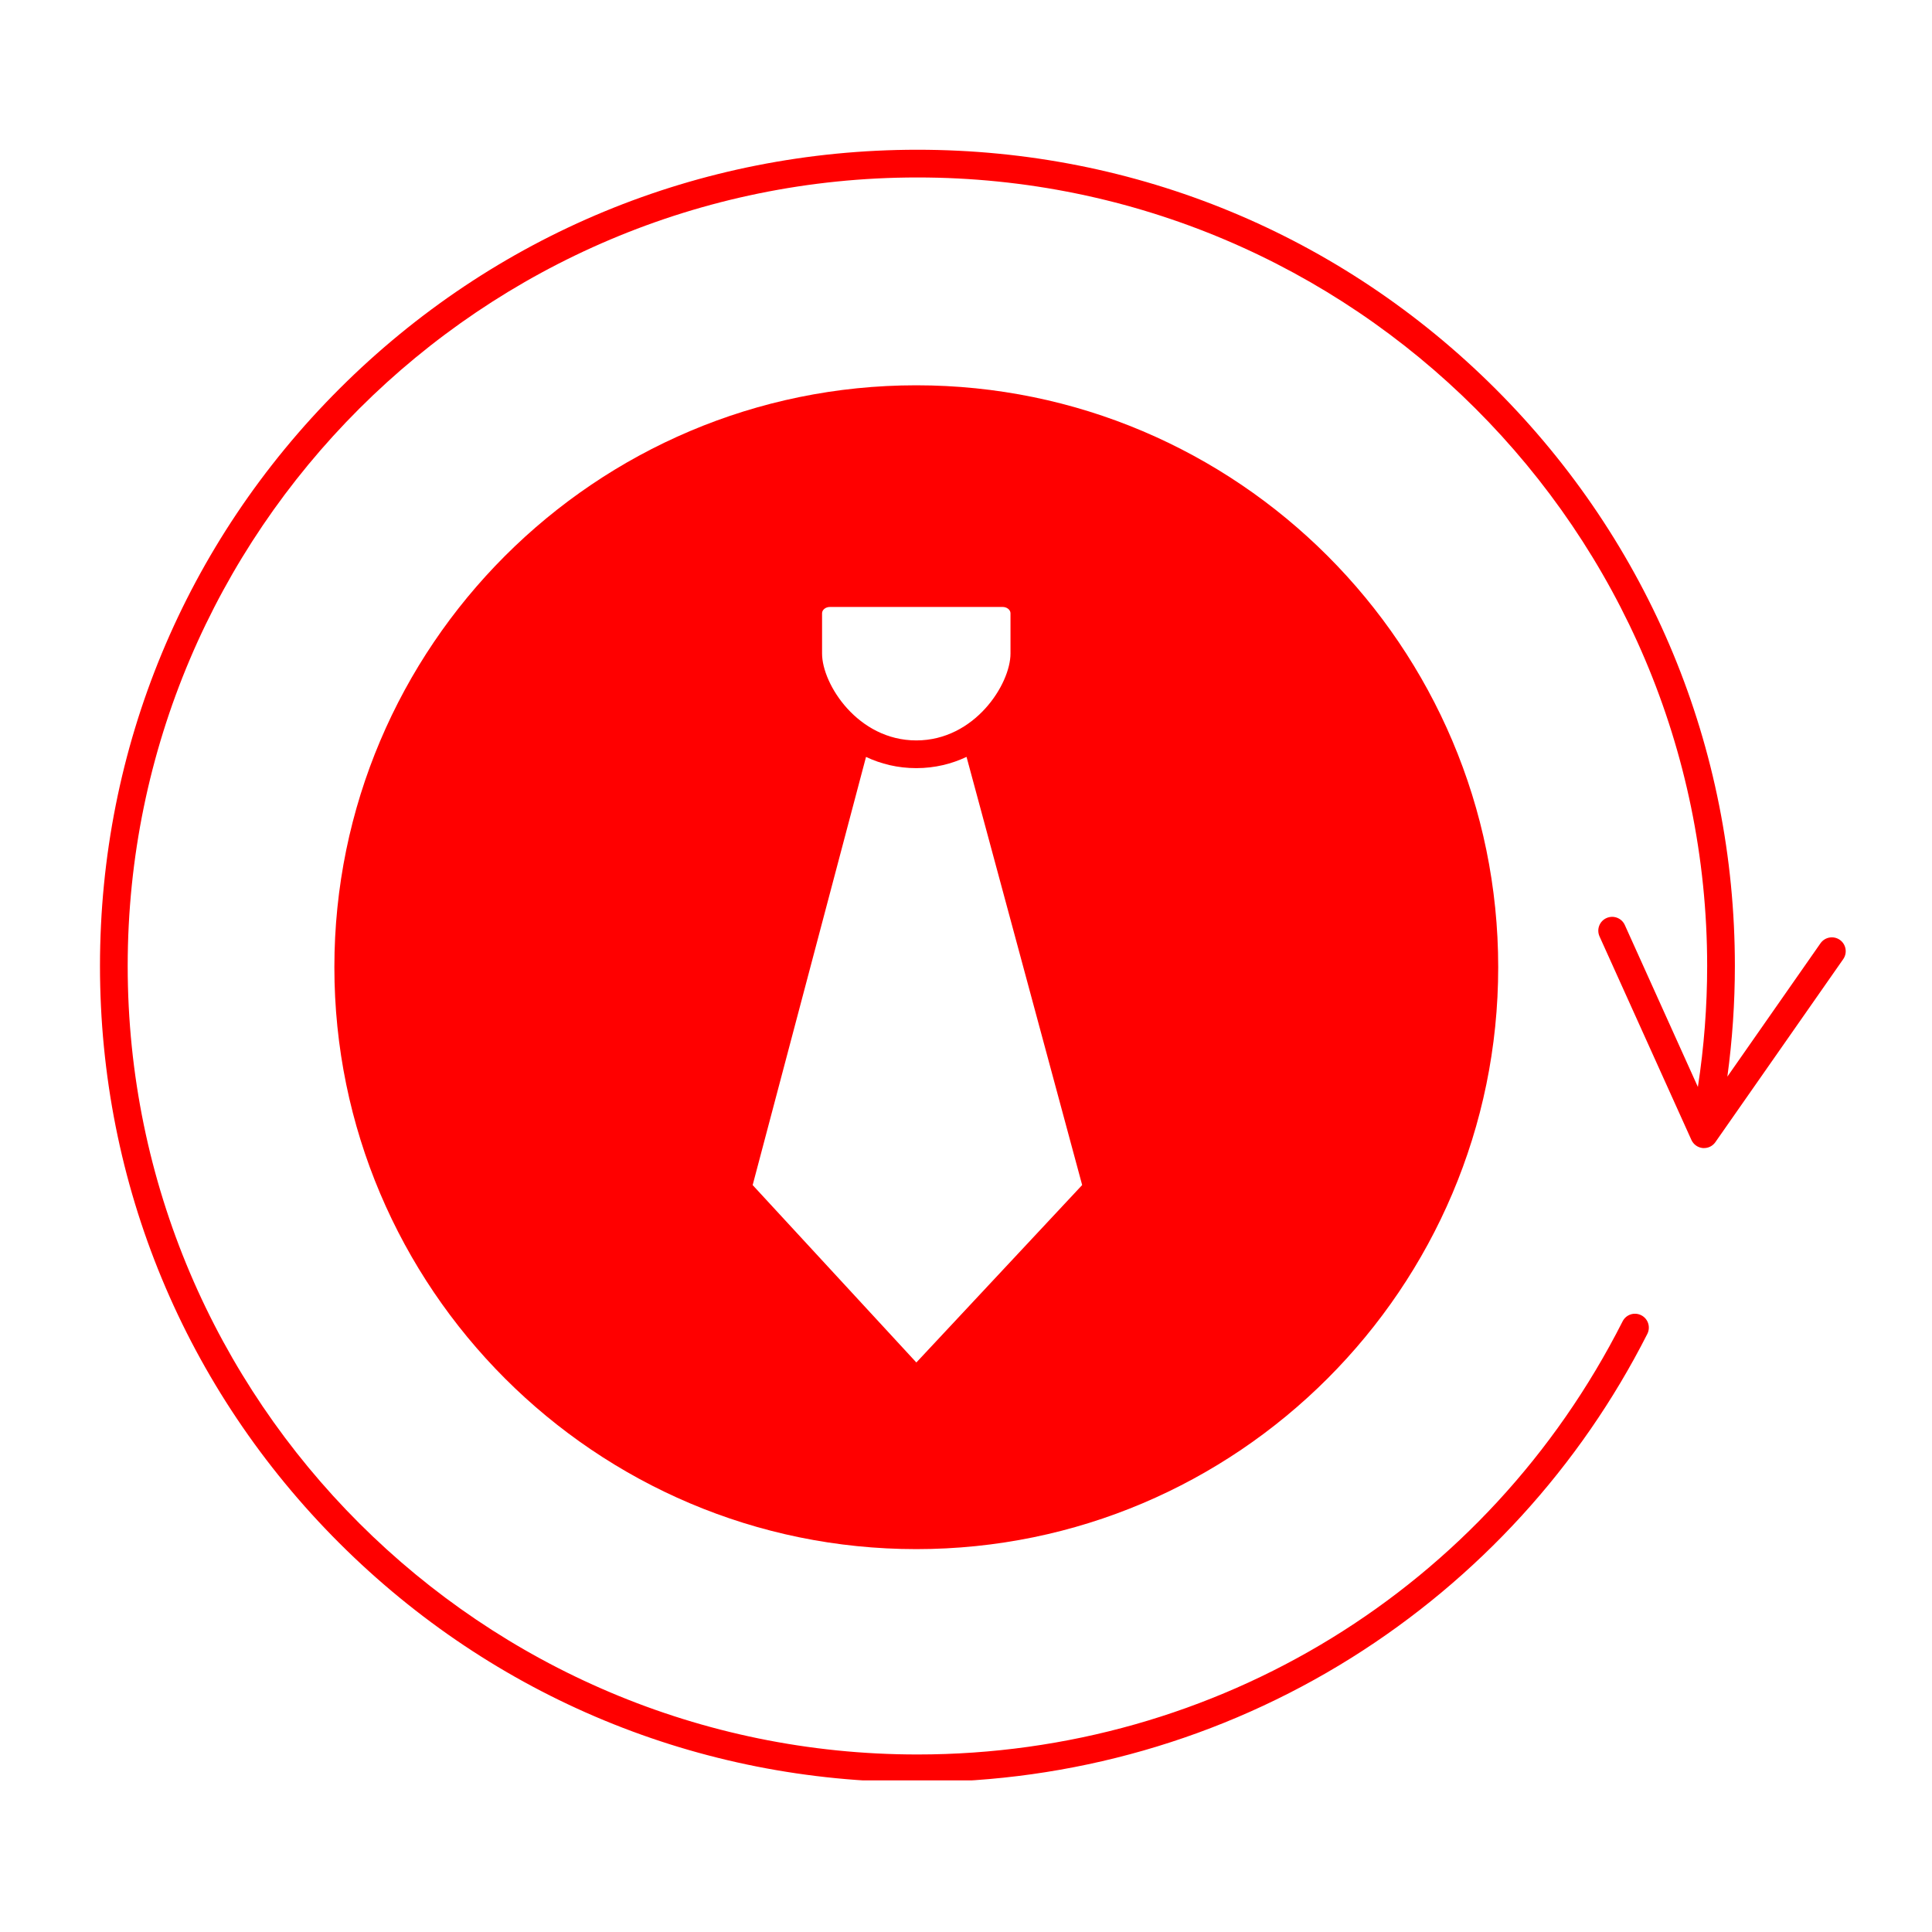
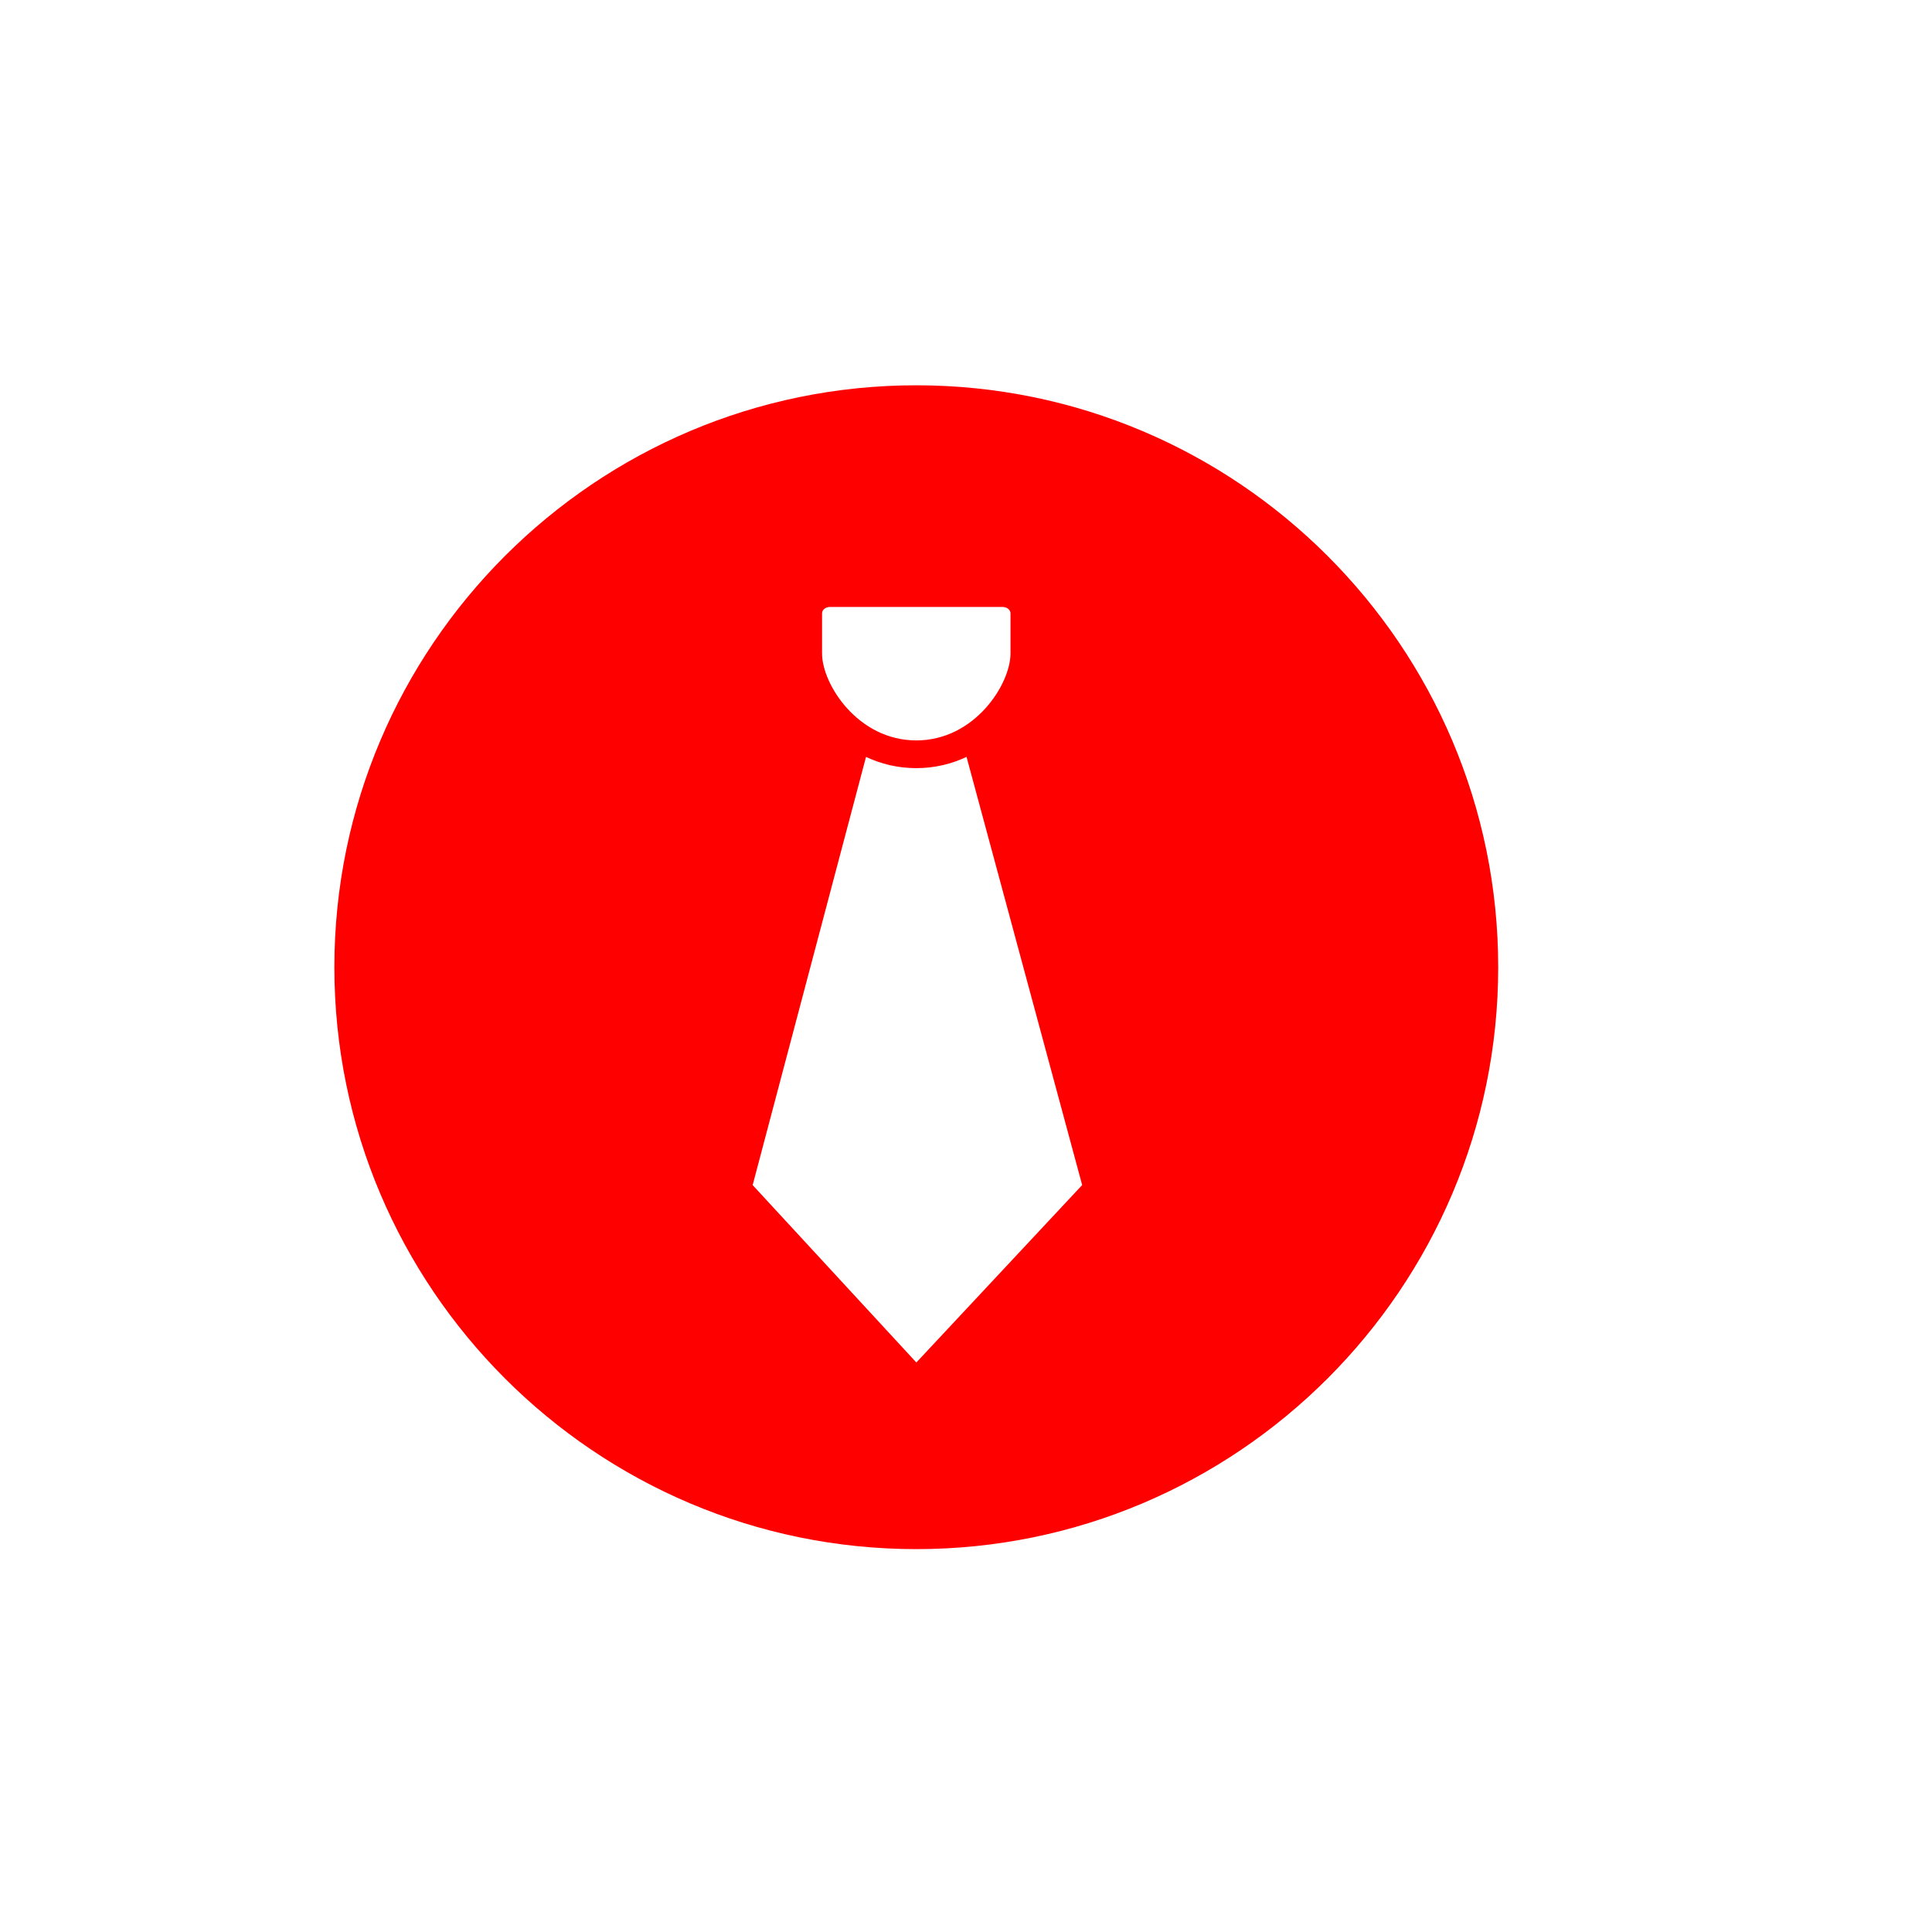
<svg xmlns="http://www.w3.org/2000/svg" width="500" zoomAndPan="magnify" viewBox="0 0 375 375" height="500" preserveAspectRatio="xMidYMid meet" version="1.0">
  <defs>
    <clipPath id="2616d04b23">
-       <path d="M 19.141 29.066 L 358.879 29.066 L 358.879 345.566 L 19.141 345.566 Z M 19.141 29.066 " clip-rule="nonzero" />
-     </clipPath>
+       </clipPath>
  </defs>
  <g clip-path="url(#2616d04b23)">
    <path fill="#ff0000" d="M 357.105 182.422 C 355.887 181.574 354.215 181.871 353.359 183.086 L 335.281 208.973 C 336.242 201.879 336.738 194.684 336.738 187.496 C 336.738 145.176 320.234 105.395 290.27 75.469 C 260.297 45.543 220.457 29.066 178.074 29.066 C 135.691 29.066 95.848 45.543 65.875 75.469 C 35.91 105.395 19.406 145.176 19.406 187.496 C 19.406 229.812 35.91 269.602 65.875 299.527 C 95.848 329.445 135.691 345.922 178.074 345.922 C 207.977 345.922 237.109 337.57 262.32 321.773 C 286.84 306.398 306.699 284.66 319.75 258.902 C 320.414 257.574 319.891 255.961 318.566 255.289 C 317.234 254.613 315.621 255.145 314.949 256.469 C 288.684 308.332 236.234 340.543 178.074 340.543 C 93.551 340.543 24.785 271.887 24.785 187.496 C 24.785 103.102 93.551 34.445 178.074 34.445 C 262.598 34.445 331.359 103.102 331.359 187.496 C 331.359 195.363 330.75 203.238 329.559 210.977 L 315.375 179.543 C 314.762 178.188 313.168 177.586 311.809 178.199 C 310.457 178.805 309.859 180.398 310.465 181.754 L 328.301 221.262 C 328.699 222.141 329.539 222.742 330.5 222.836 C 330.59 222.84 330.668 222.84 330.758 222.84 C 331.625 222.84 332.449 222.418 332.953 221.691 L 357.77 186.168 C 358.617 184.949 358.32 183.27 357.105 182.422 Z M 357.105 182.422 " fill-opacity="1" fill-rule="nonzero" />
  </g>
  <path fill="#ff0000" d="M 177.852 74.785 C 115.566 74.785 64.902 125.449 64.902 187.734 C 64.902 250.016 115.566 300.684 177.852 300.684 C 240.129 300.684 290.801 250.016 290.801 187.734 C 290.801 125.449 240.129 74.785 177.852 74.785 Z M 196.137 126.855 C 196.137 132.797 189.191 143.715 177.852 143.715 C 166.504 143.715 159.562 132.797 159.562 126.855 L 159.562 119.035 C 159.562 118.371 160.25 117.812 161.07 117.812 L 194.633 117.812 C 195.445 117.812 196.137 118.371 196.137 119.035 Z M 146.09 230.023 L 168.094 146.918 C 170.988 148.281 174.254 149.094 177.852 149.094 C 181.449 149.094 184.723 148.273 187.605 146.91 L 210.047 230.016 L 177.863 264.457 Z M 146.09 230.023 " fill-opacity="1" fill-rule="nonzero" />
</svg>